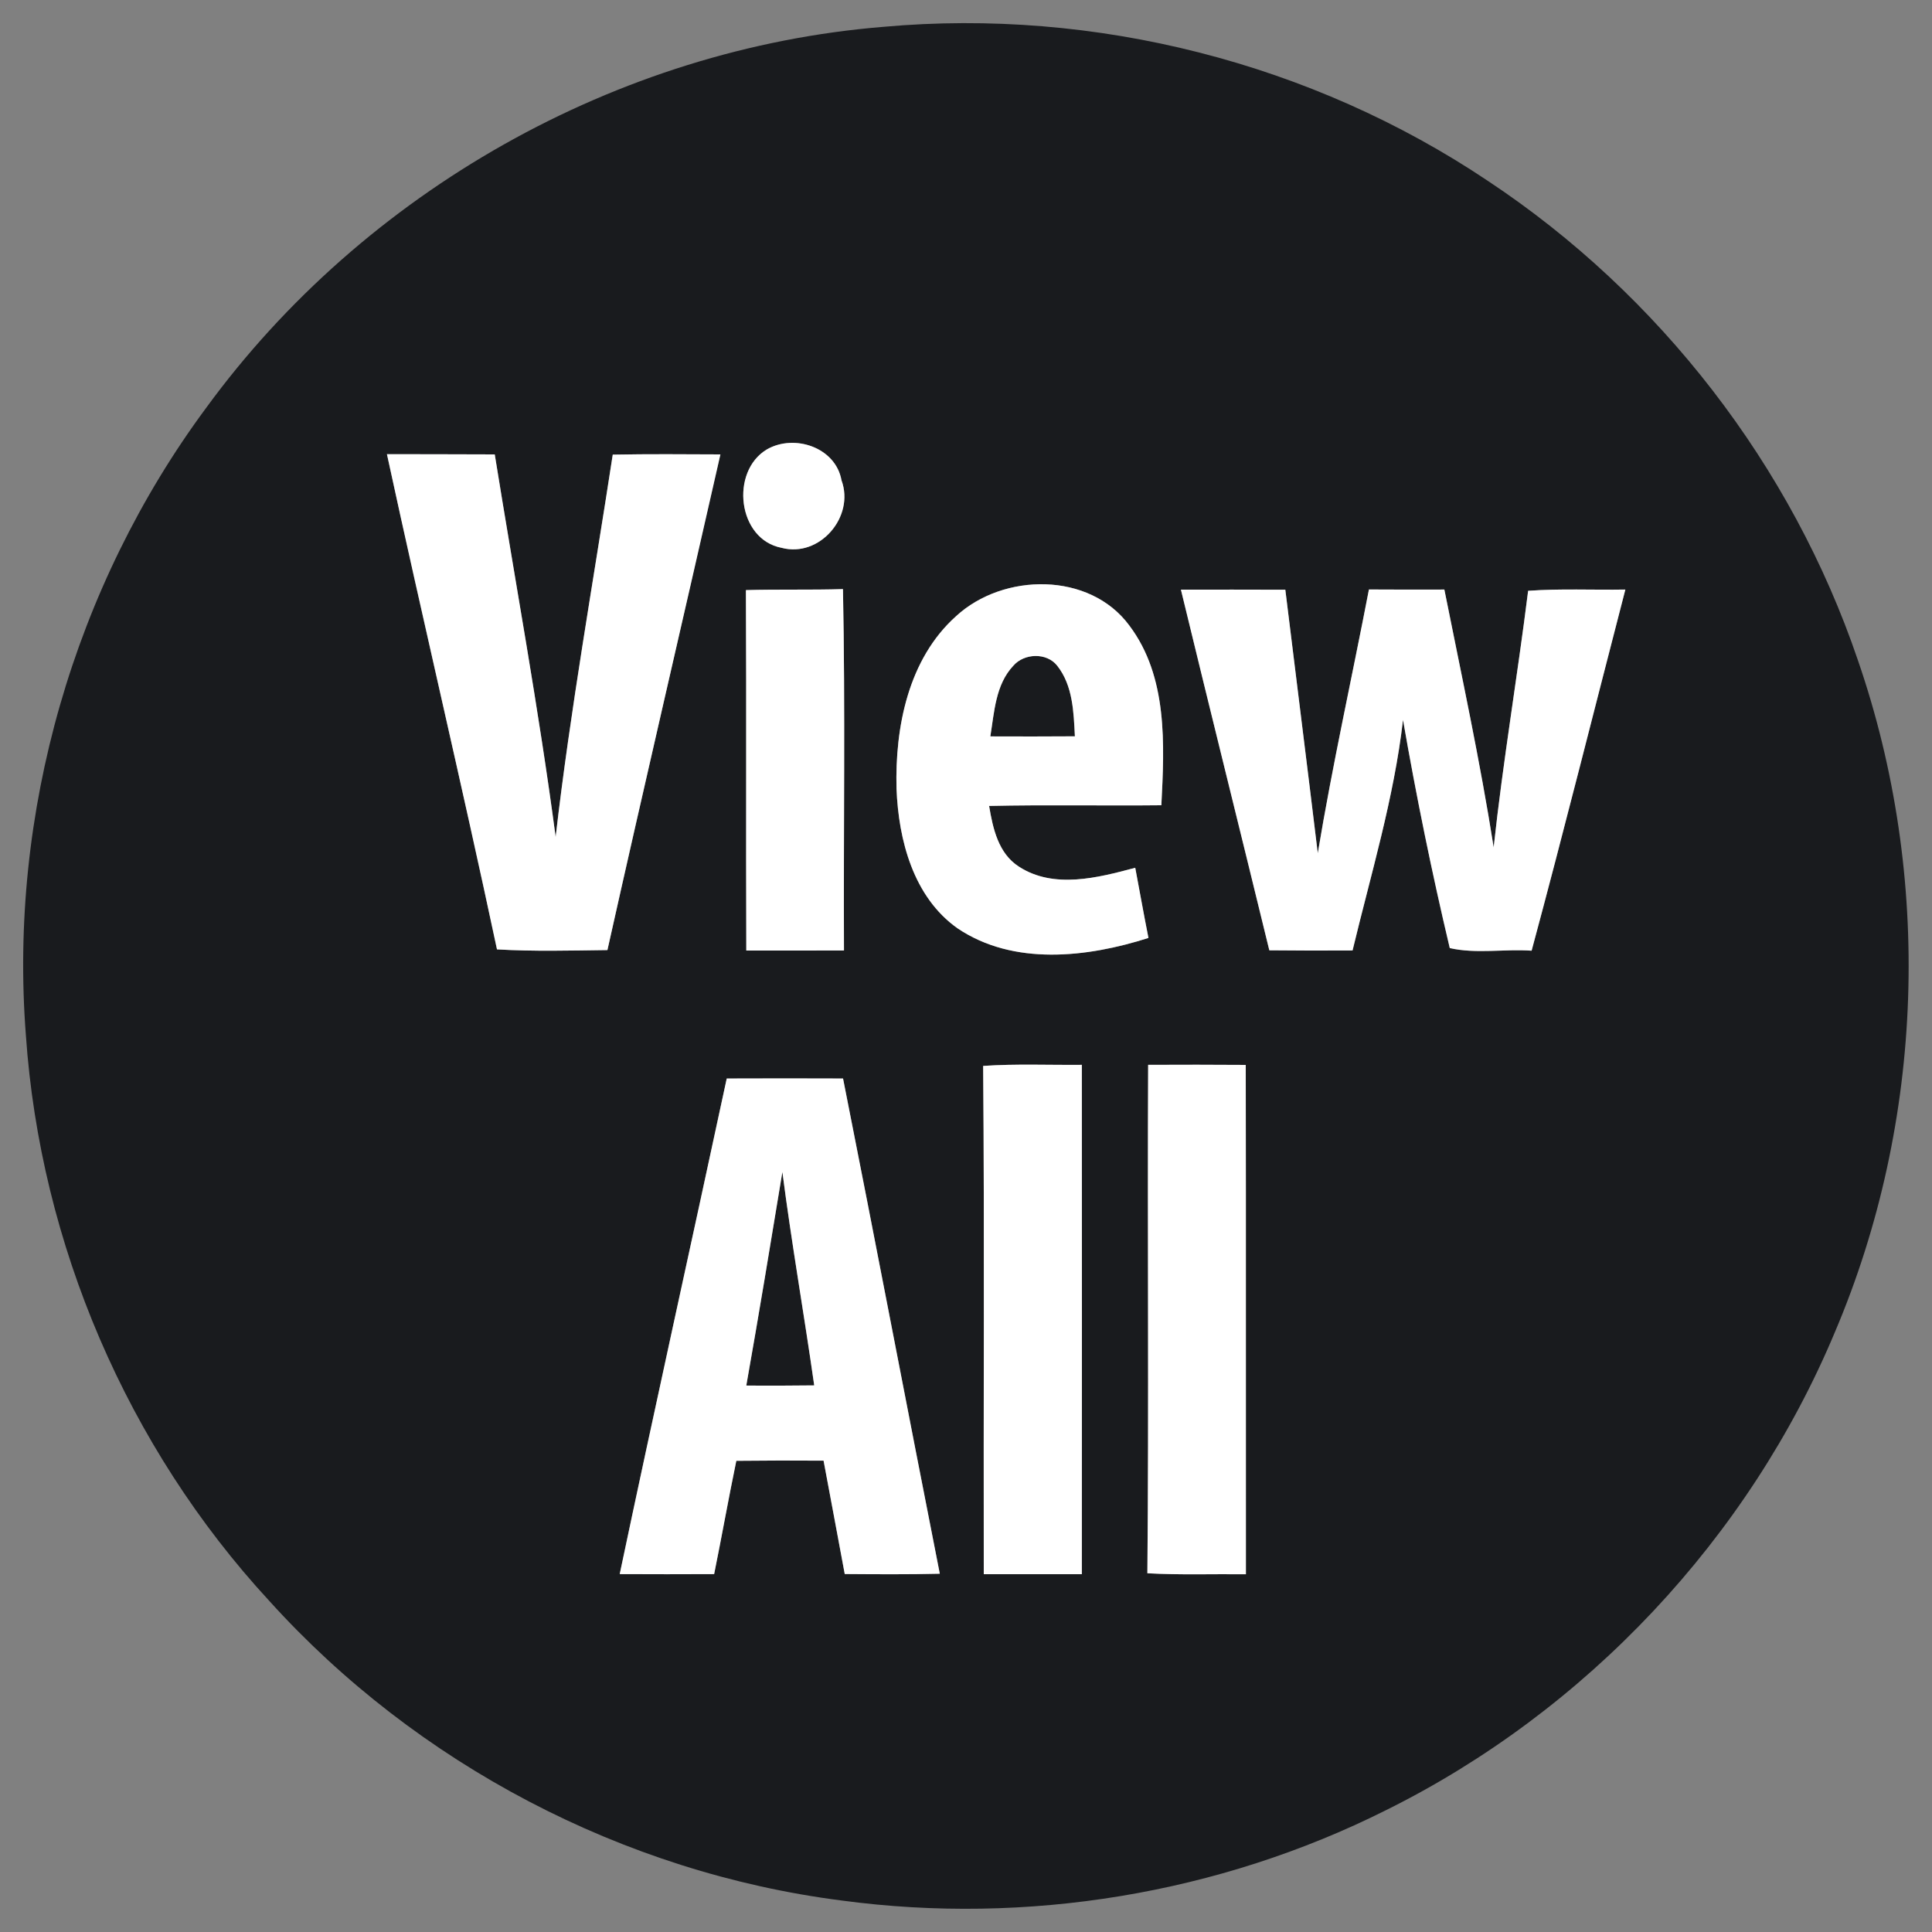
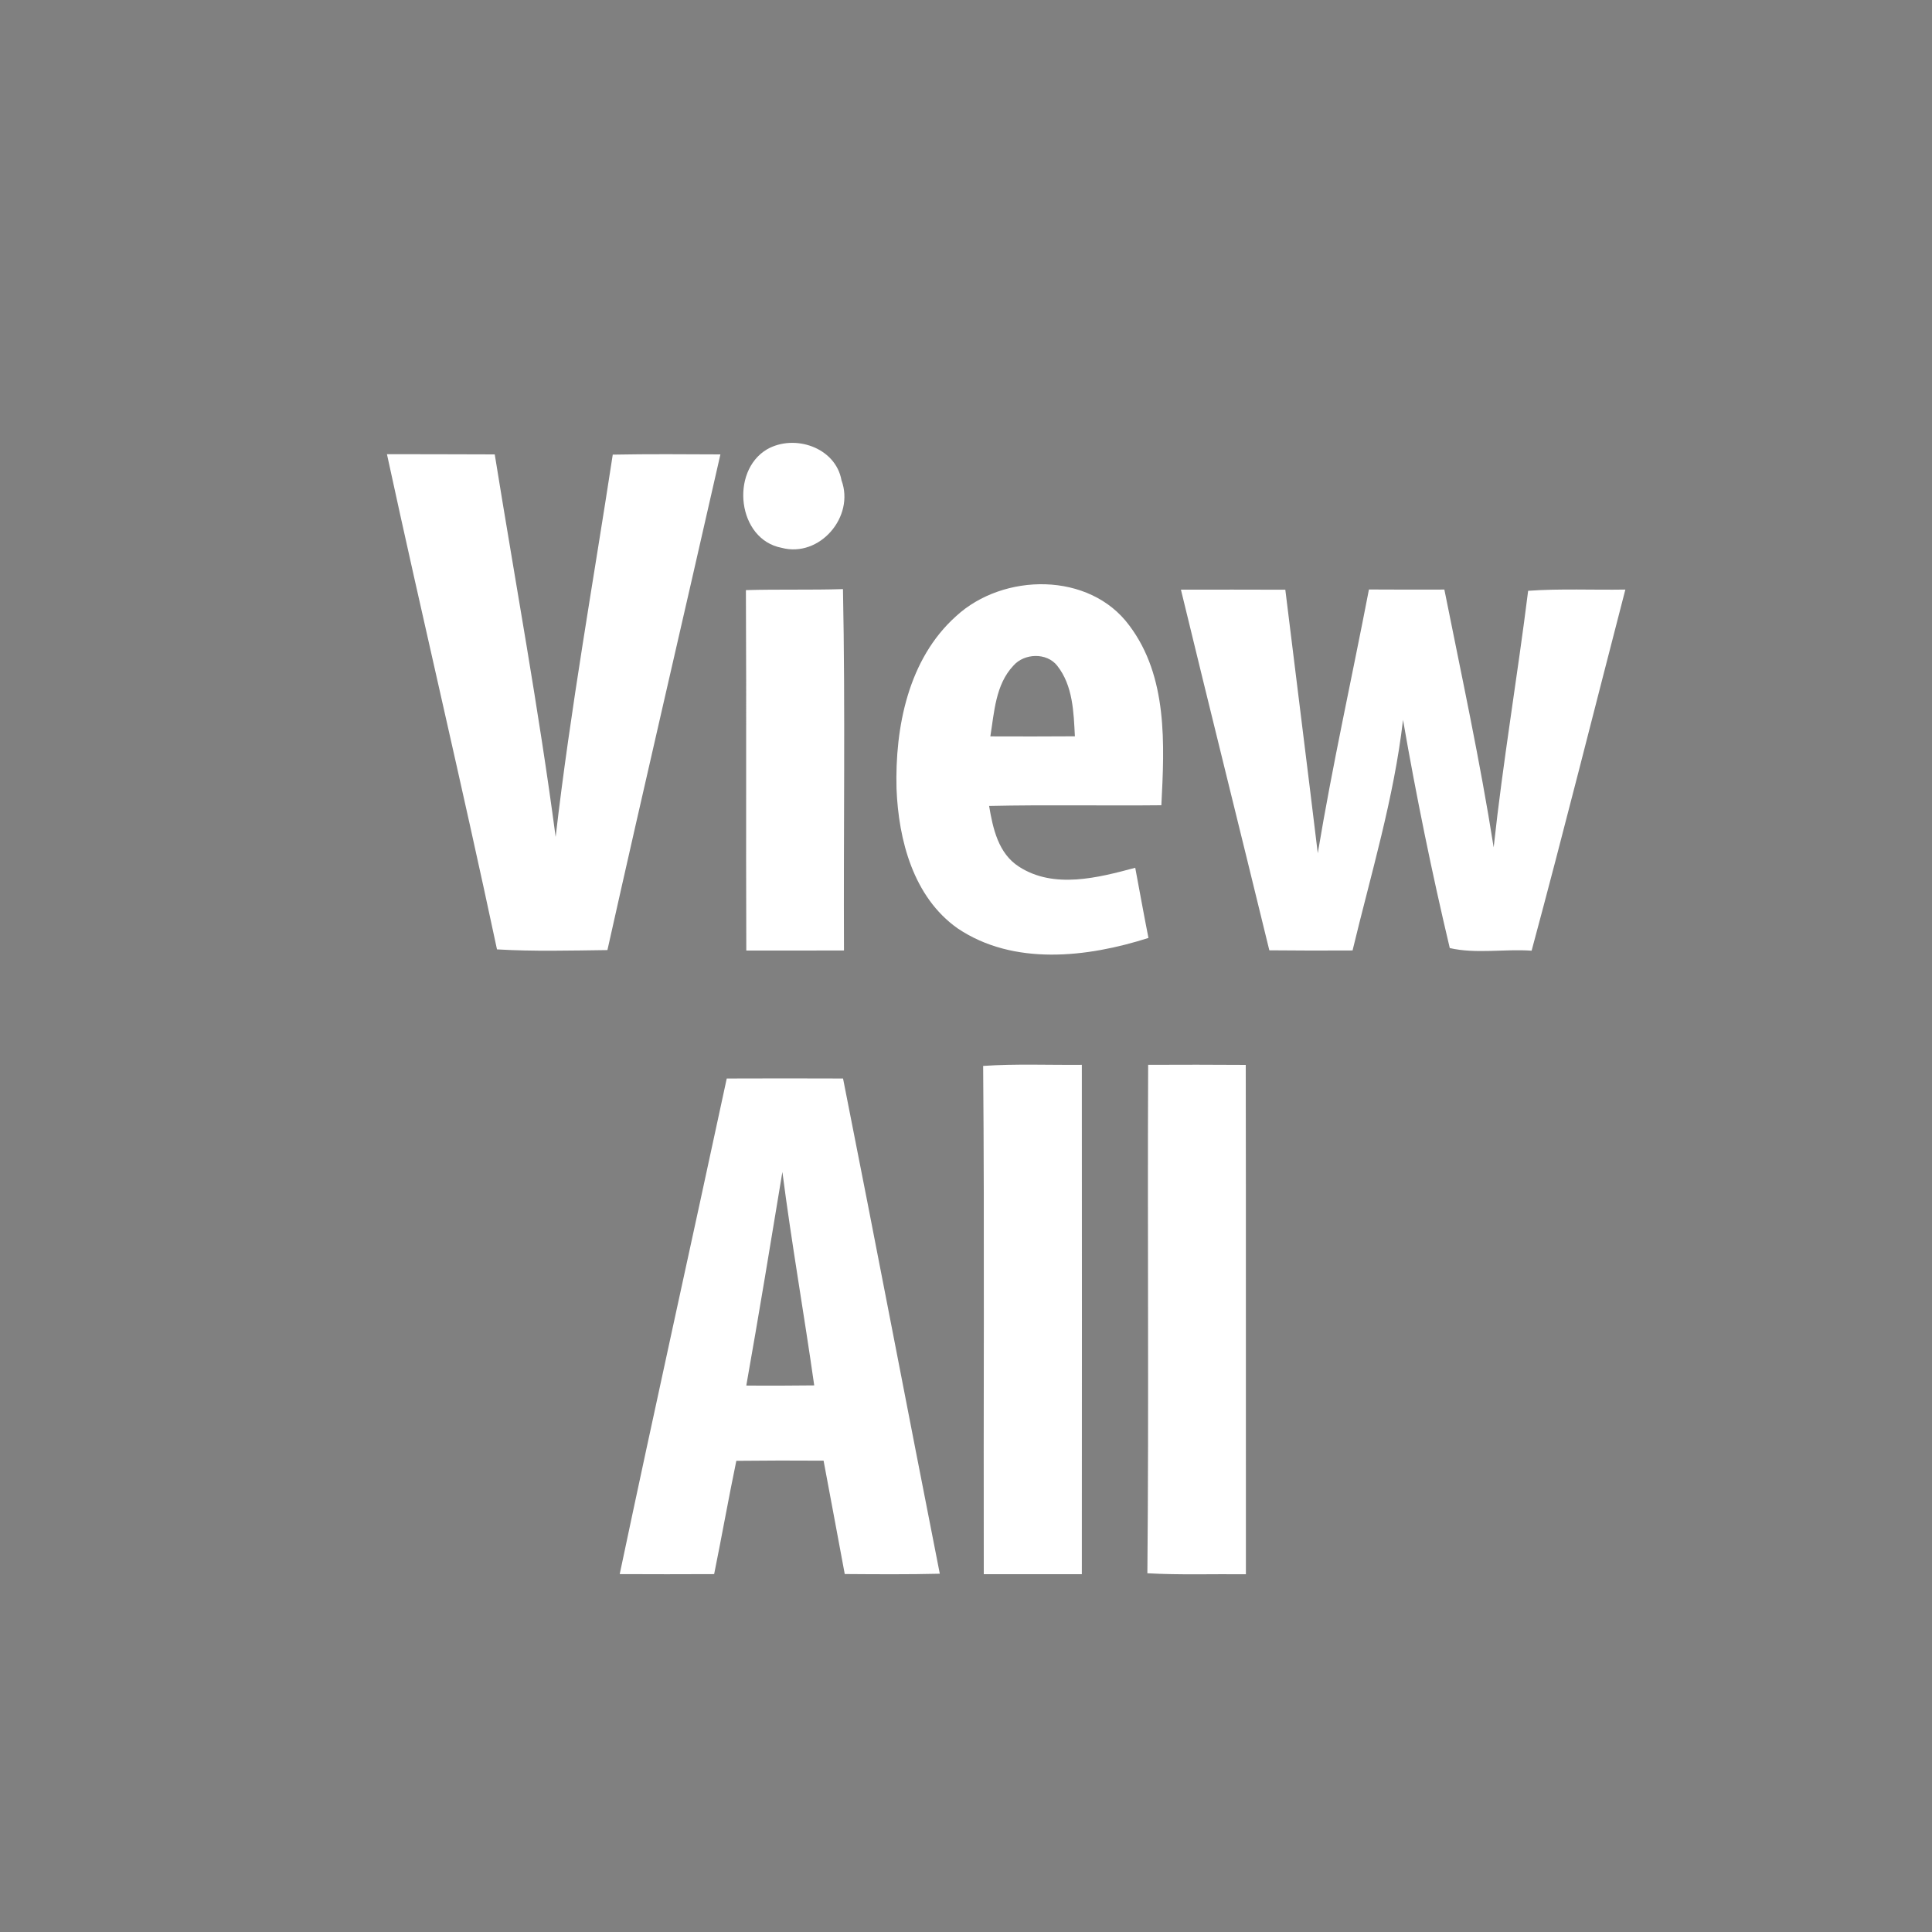
<svg xmlns="http://www.w3.org/2000/svg" width="250pt" height="250pt" viewBox="0 0 250 250">
  <rect x="0" y="0" width="250" height="250" fill="#808080" stroke="none" />
  <g id="#9dda57ff" fill="#191B1E">
-     <path d="M114.34 3.47c27.33-2.46 55.42 4.66 78.21 19.95 22.18 14.7 39.32 36.84 47.87 62.04 9.67 28.02 8.62 59.6-2.97 86.88-11.16 26.7-32.21 49.07-58.13 61.91-21.59 10.82-46.46 14.89-70.38 11.68-28.27-3.61-55.01-17.65-74.1-38.78-18.37-19.9-29.62-46.17-31.49-73.18-2.23-28.71 6.2-58.08 23.34-81.21 20.4-27.95 53.13-46.49 87.65-49.29m-15.1 54.68c-4.79 2.85-3.82 11.66 1.91 12.74 4.92 1.3 9.48-4.03 7.74-8.74-.76-4.26-6.09-6.04-9.65-4m-49.17.62c4.63 21.39 9.69 42.68 14.24 64.08 4.76.28 9.53.15 14.29.09 4.78-21.4 9.77-42.76 14.62-64.14-4.64-.02-9.28-.06-13.93.03-2.52 16.48-5.47 32.9-7.39 49.47-2.19-16.57-5.23-33.01-7.88-49.5-4.65-.03-9.3-.01-13.95-.03m46.45 17.59c.08 15.55-.01 31.09.05 46.64 4.21 0 8.42.01 12.64-.01-.07-15.58.18-31.18-.13-46.76-4.19.13-8.37.01-12.56.13m27.2 3.37c-6.19 5.54-7.92 14.37-7.71 22.33.26 6.65 2.18 14.02 7.89 18.06 7.24 4.89 16.8 3.78 24.71 1.25-.6-3.02-1.14-6.05-1.71-9.08-4.81 1.29-10.53 2.78-15.04-.14-2.68-1.71-3.38-4.95-3.87-7.86 7.43-.17 14.86-.01 22.29-.09.4-7.85.85-16.62-4.14-23.25-5.14-6.99-16.31-6.85-22.42-1.22m29.09-3.43c3.77 15.57 7.65 31.11 11.44 46.67 3.59.04 7.18.04 10.77.02 2.38-9.9 5.36-19.7 6.53-29.84 1.72 9.9 3.73 19.75 6.05 29.53 3.4.78 7.09.09 10.59.34 4.19-15.54 8.09-31.15 12.13-46.73-4.2.07-8.4-.14-12.58.16-1.38 11.08-3.26 22.1-4.46 33.2-1.76-11.19-4.16-22.25-6.38-33.36-3.25.01-6.51.01-9.76-.01-2.19 11.38-4.72 22.7-6.62 34.13-1.37-11.37-2.81-22.73-4.2-34.1-4.51-.02-9.01-.01-13.51-.01m-25.59 61.63c.18 21.92.03 43.85.08 65.77h12.69c.02-21.97.01-43.94 0-65.91-4.25.04-8.52-.15-12.77.14m21.35-.14c-.1 21.93.1 43.86-.1 65.79 4.25.24 8.5.08 12.75.13-.02-21.97.02-43.94-.02-65.91-4.21-.03-8.42-.03-12.63-.01m-54.53 1.77c-4.59 21.38-9.34 42.73-13.85 64.13 4.07.02 8.14.02 12.22 0 .99-4.88 1.86-9.79 2.87-14.66 3.77-.04 7.53-.05 11.29-.02.91 4.89 1.84 9.78 2.74 14.67 4.1.03 8.2.06 12.3-.04-4.21-21.35-8.28-42.73-12.52-64.08-5.01-.02-10.03-.02-15.05 0z" />
-     <path d="M131.12 86.15c1.4-1.63 4.32-1.74 5.68-.01 2.04 2.58 2.13 6.01 2.29 9.14-3.65.02-7.3.03-10.94.01.51-3.15.67-6.7 2.97-9.14zm-29.88 65.5c1.19 9.23 2.81 18.4 4.12 27.62-2.93.03-5.86.05-8.79.02 1.63-9.2 3.15-18.42 4.67-27.64z" />
-   </g>
+     </g>
  <path d="M99.24 58.15c3.56-2.04 8.89-.26 9.65 4 1.74 4.71-2.82 10.04-7.74 8.74-5.73-1.08-6.7-9.89-1.91-12.74zm-49.17.62c4.65.02 9.3 0 13.95.03 2.65 16.49 5.69 32.93 7.88 49.5 1.92-16.57 4.87-32.99 7.39-49.47 4.65-.09 9.29-.05 13.93-.03-4.85 21.38-9.84 42.74-14.62 64.14-4.76.06-9.53.19-14.29-.09-4.55-21.4-9.61-42.69-14.24-64.08zm46.45 17.59c4.19-.12 8.37 0 12.56-.13.31 15.58.06 31.18.13 46.76-4.22.02-8.43.01-12.64.01-.06-15.55.03-31.09-.05-46.64zm27.2 3.37c6.11-5.63 17.28-5.77 22.42 1.22 4.99 6.63 4.54 15.4 4.14 23.25-7.43.08-14.86-.08-22.29.09.49 2.91 1.19 6.15 3.87 7.86 4.51 2.92 10.23 1.43 15.04.14.57 3.03 1.11 6.06 1.71 9.08-7.91 2.53-17.47 3.64-24.71-1.25-5.71-4.04-7.63-11.41-7.89-18.06-.21-7.96 1.52-16.79 7.71-22.33m7.4 6.42c-2.3 2.44-2.46 5.99-2.97 9.14 3.64.02 7.29.01 10.94-.01-.16-3.13-.25-6.56-2.29-9.14-1.36-1.73-4.28-1.62-5.68.01zm21.69-9.85c4.5 0 9-.01 13.51.01 1.39 11.37 2.83 22.73 4.2 34.1 1.9-11.43 4.43-22.75 6.62-34.13 3.25.02 6.51.02 9.76.01 2.22 11.11 4.62 22.17 6.38 33.36 1.2-11.1 3.08-22.12 4.46-33.2 4.18-.3 8.38-.09 12.58-.16-4.04 15.58-7.94 31.19-12.13 46.73-3.5-.25-7.19.44-10.59-.34-2.32-9.78-4.33-19.63-6.05-29.53-1.17 10.14-4.15 19.94-6.53 29.84-3.59.02-7.18.02-10.77-.02-3.79-15.56-7.67-31.1-11.44-46.67zm-25.59 61.63c4.25-.29 8.52-.1 12.77-.14.01 21.97.02 43.94 0 65.91H127.3c-.05-21.92.1-43.85-.08-65.77zm21.35-.14c4.21-.02 8.42-.02 12.63.01.04 21.97 0 43.94.02 65.91-4.25-.05-8.5.11-12.75-.13.2-21.93 0-43.86.1-65.79zm-54.53 1.77c5.02-.02 10.04-.02 15.05 0 4.24 21.35 8.31 42.73 12.52 64.08-4.1.1-8.2.07-12.3.04-.9-4.89-1.83-9.78-2.74-14.67-3.76-.03-7.52-.02-11.29.02-1.01 4.87-1.88 9.78-2.87 14.66-4.08.02-8.15.02-12.22 0 4.51-21.4 9.26-42.75 13.85-64.13m7.2 12.09c-1.52 9.22-3.04 18.44-4.67 27.64 2.93.03 5.86.01 8.79-.02-1.31-9.22-2.93-18.39-4.12-27.62z" id="#ffffffff" fill="#fff" />
</svg>